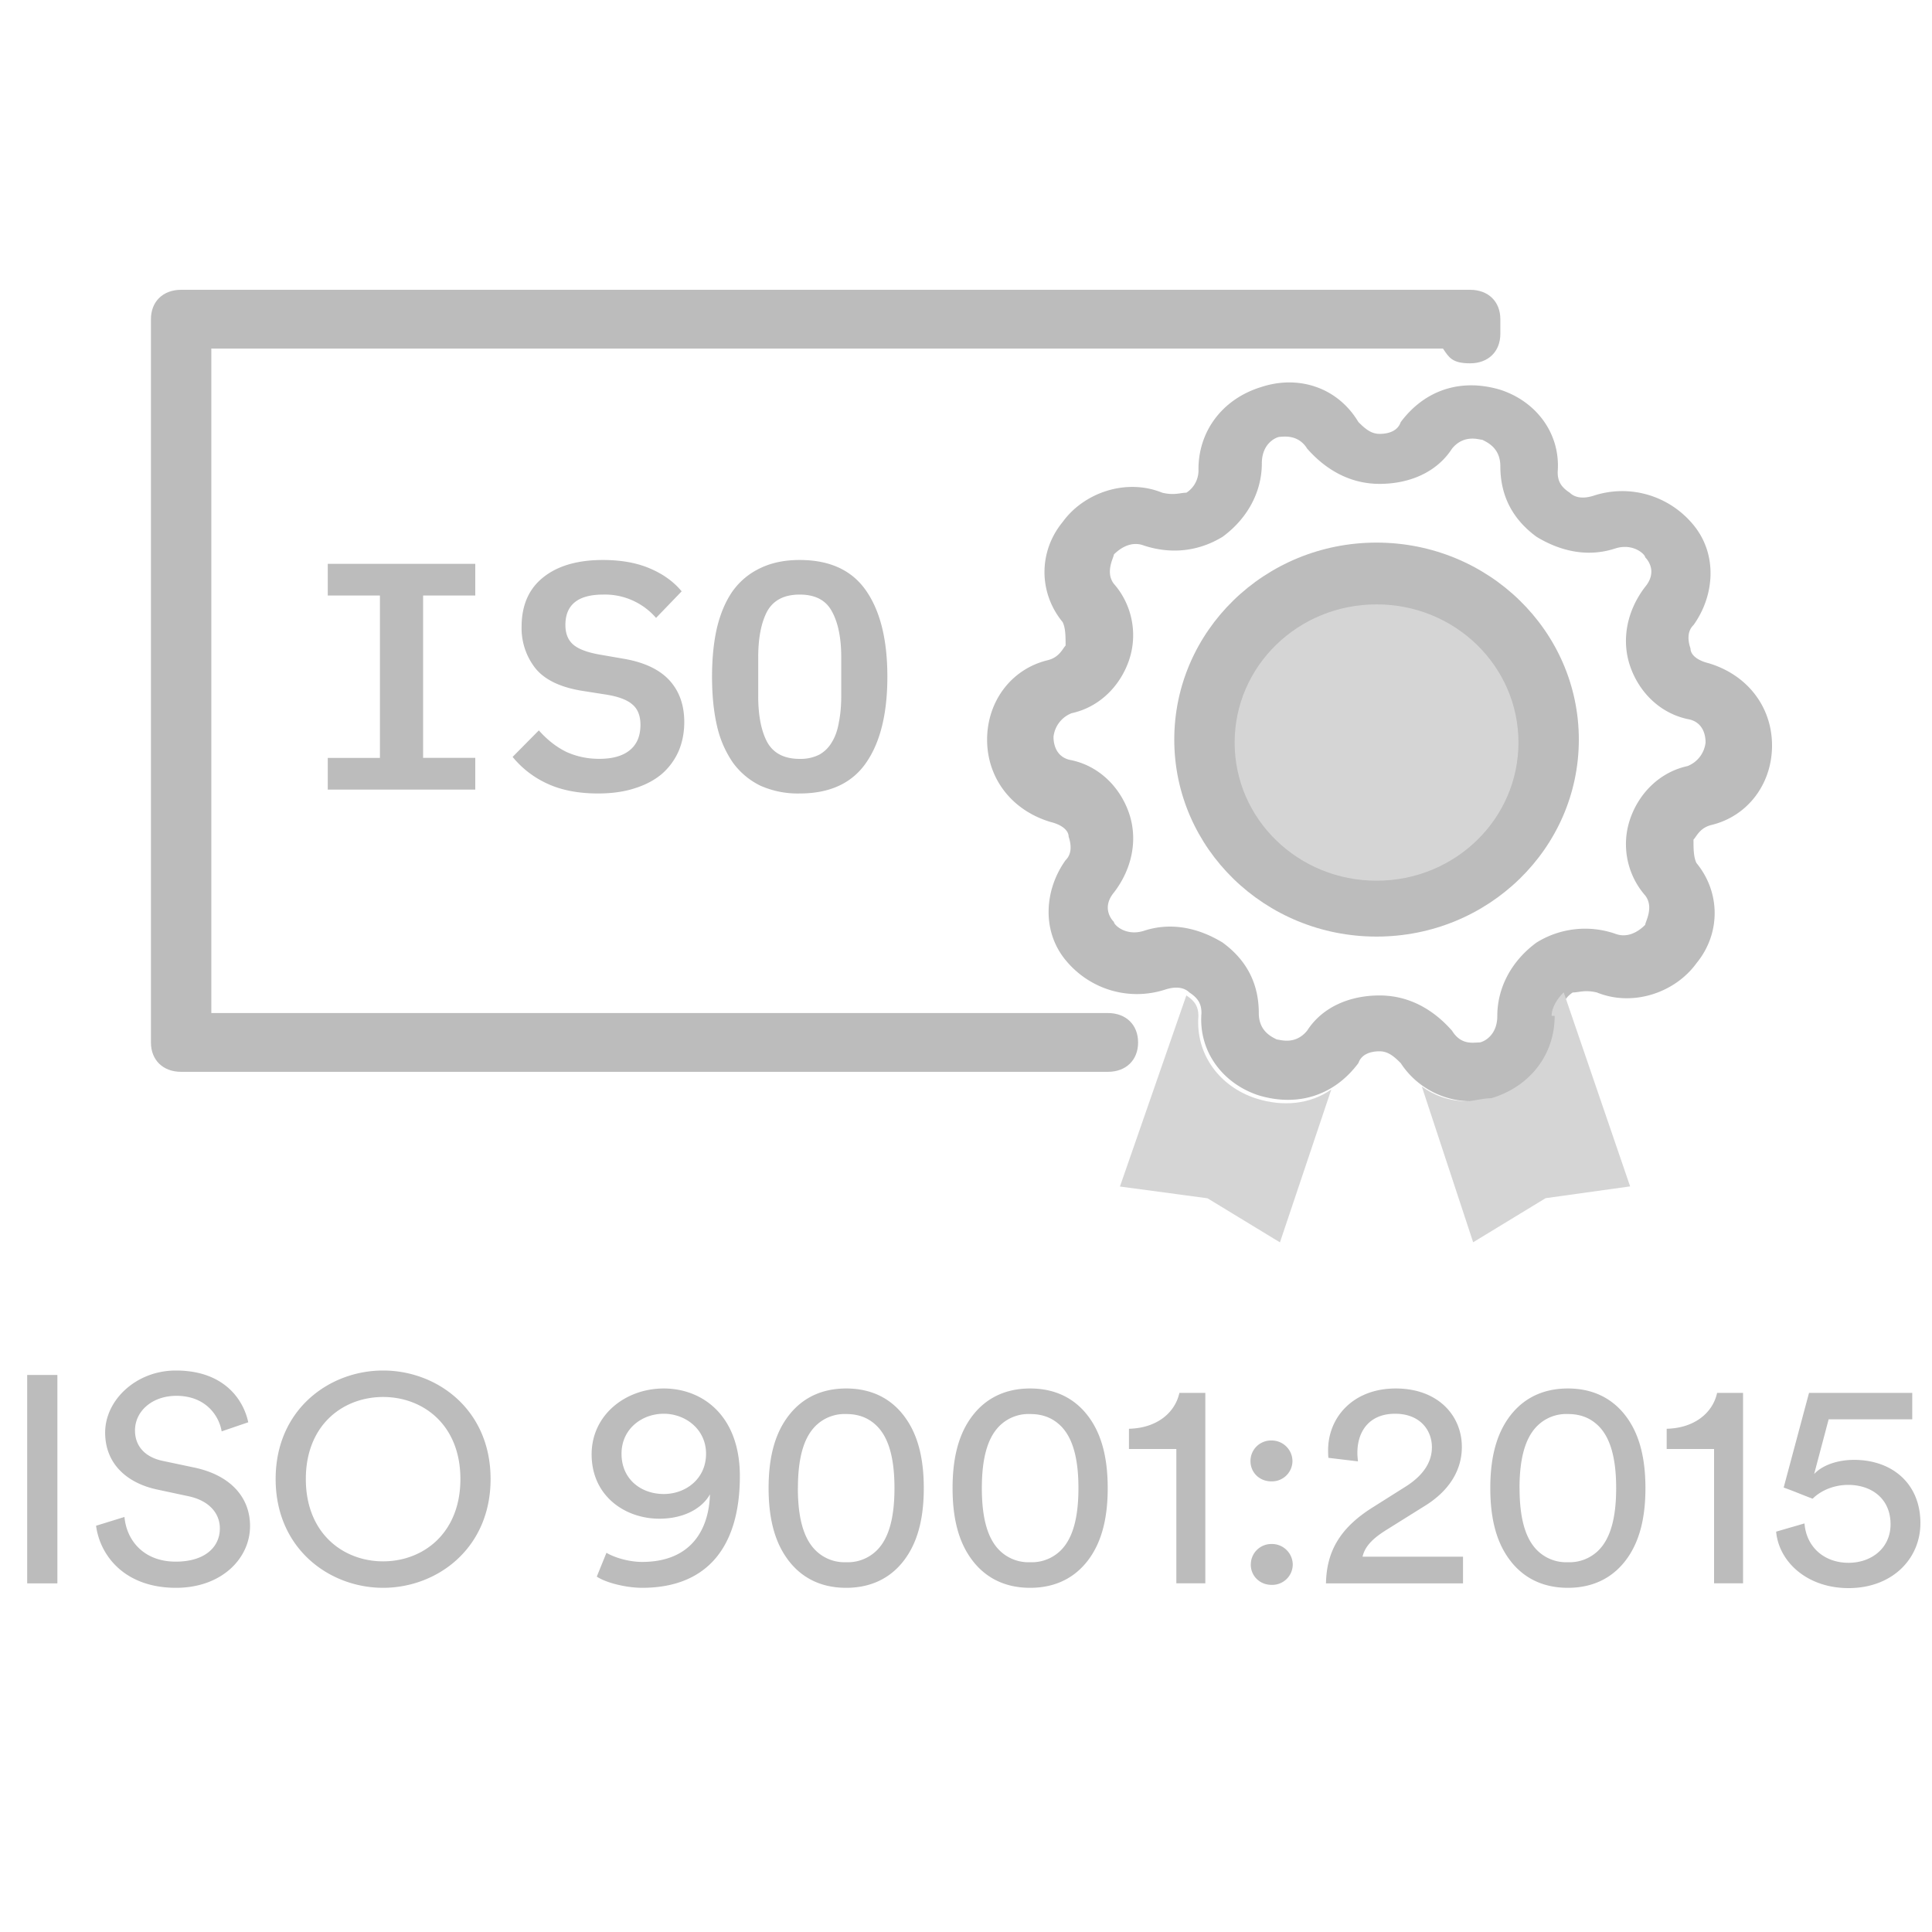
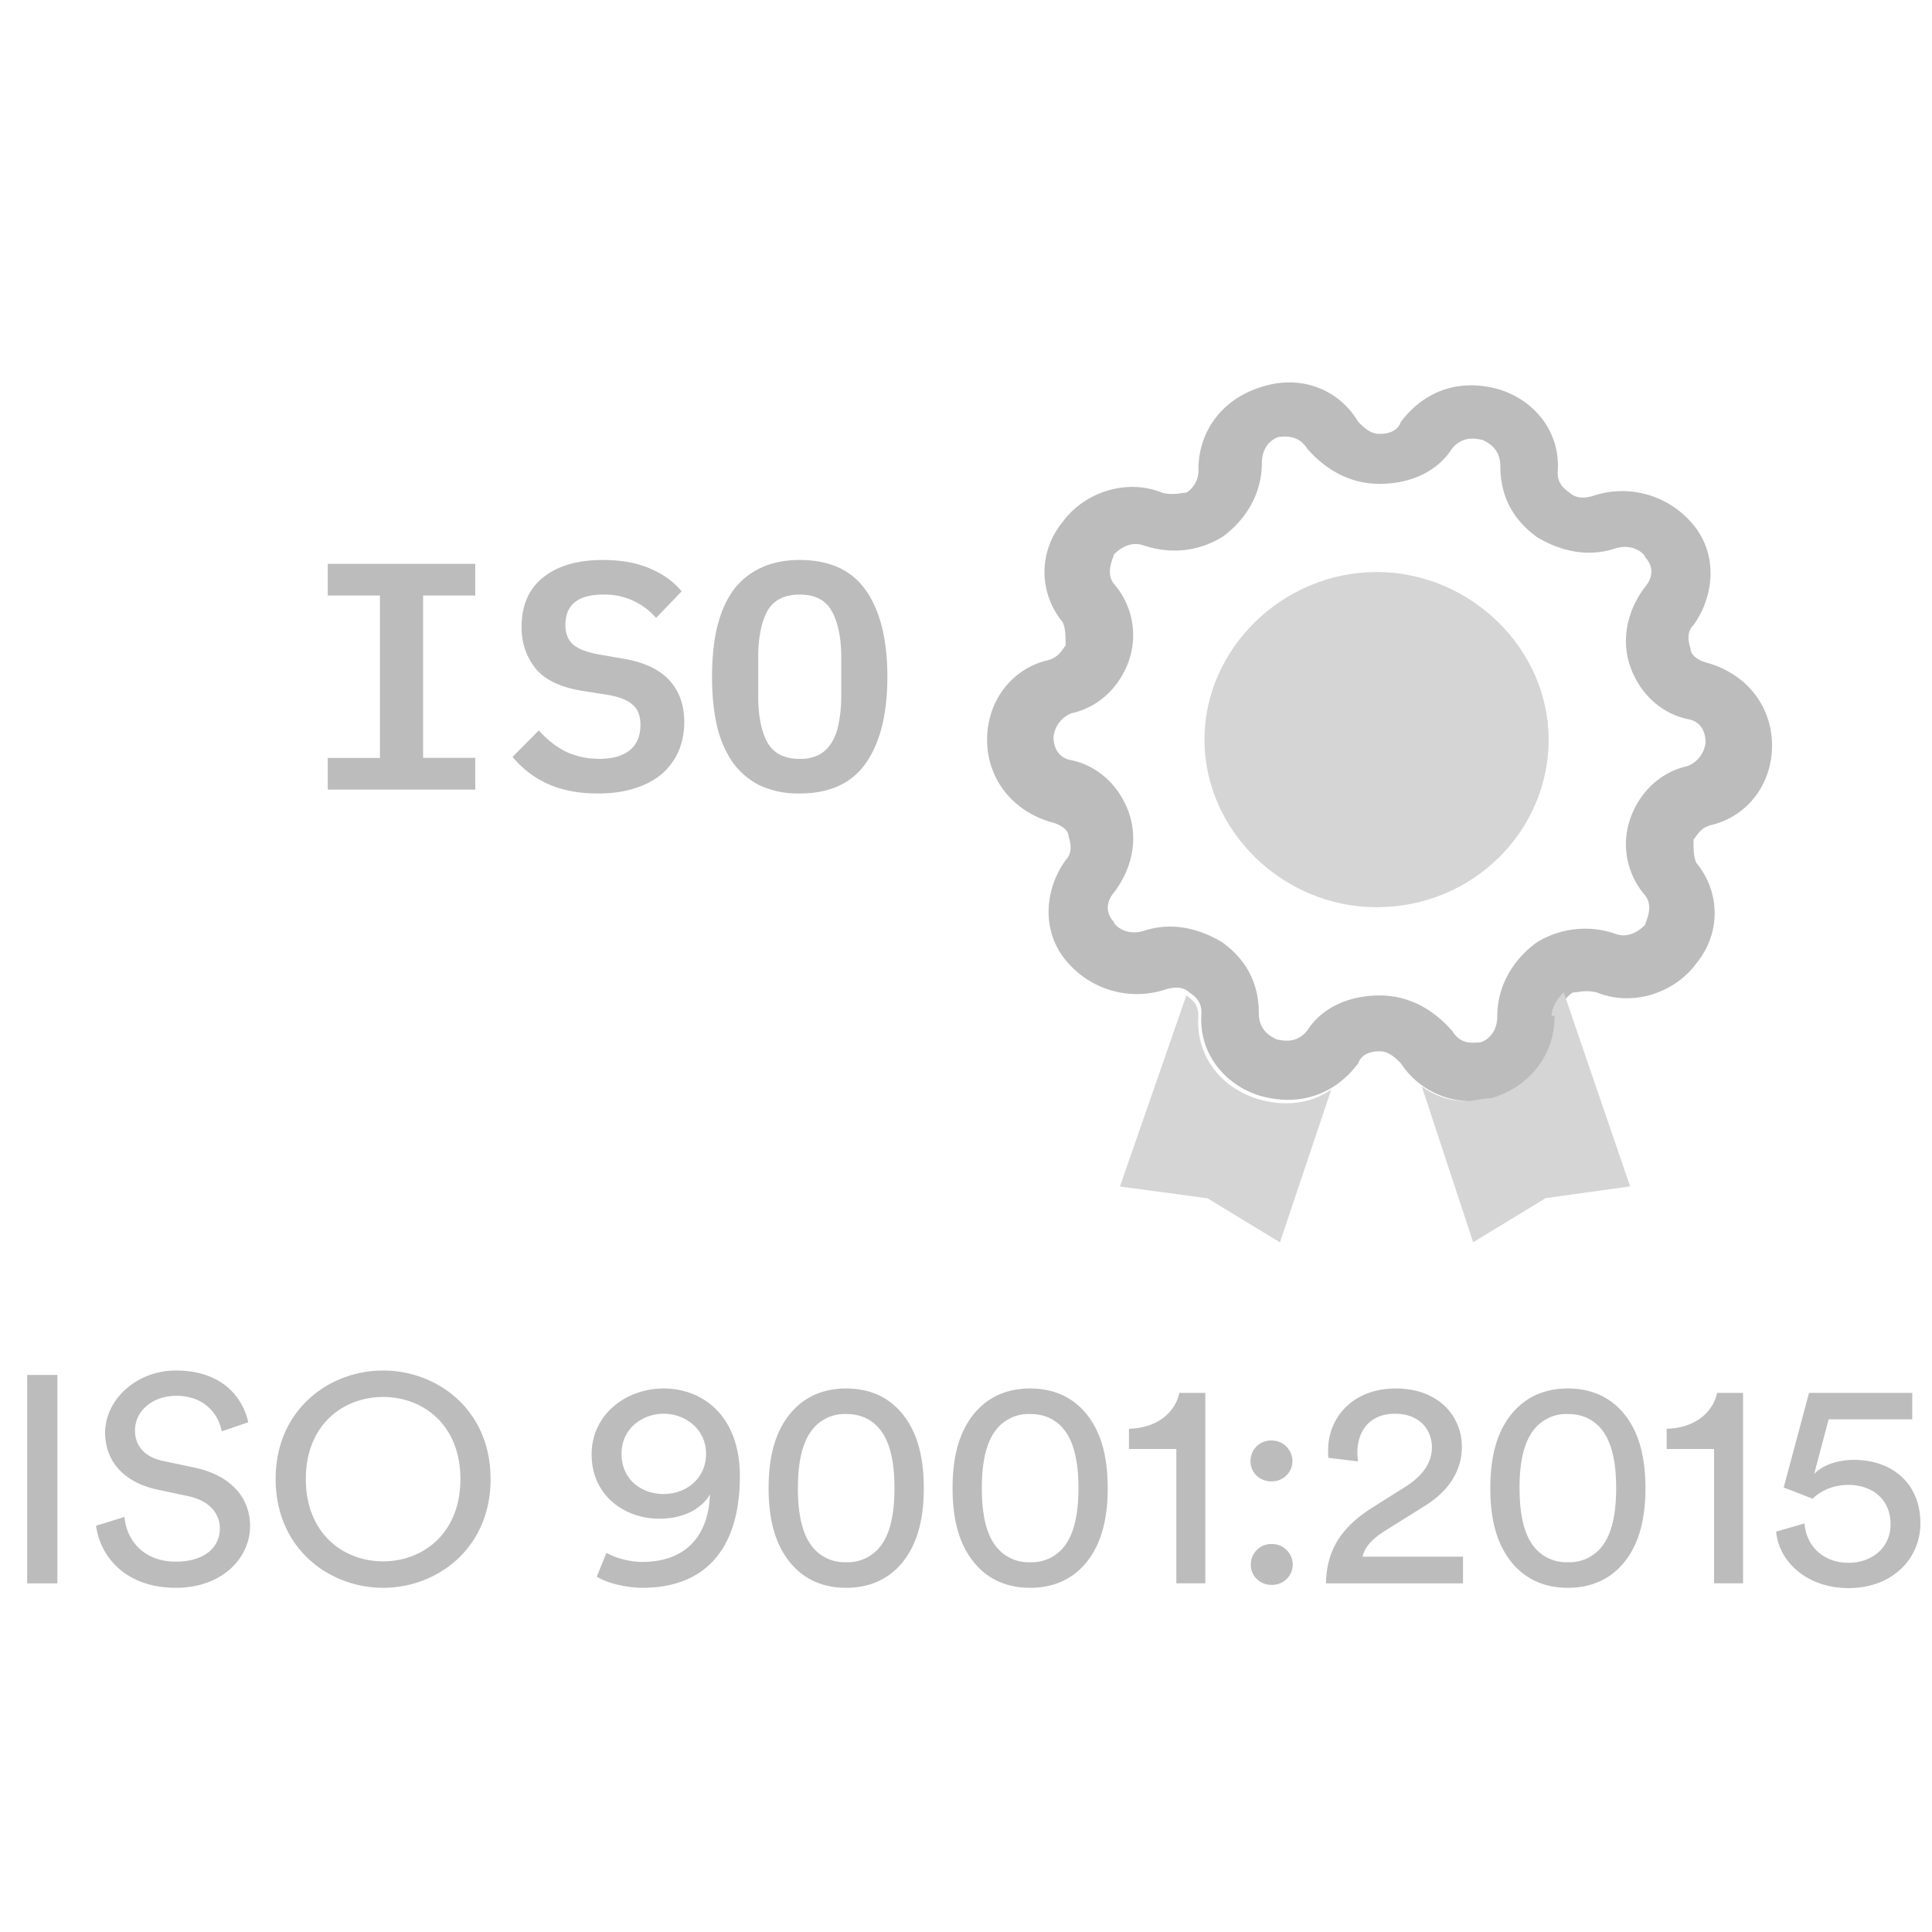
<svg xmlns="http://www.w3.org/2000/svg" width="40" height="40" fill="none">
  <g opacity=".77">
-     <path d="M22.938 22.191H3.75c-.375 0-.625-.243-.625-.608V6.609c0-.366.25-.609.625-.609h26.688c.375 0 .625.243.625.609v.304c0 .365-.25.609-.625.609S30 7.4 29.875 7.217h-25.5v13.757h18.563c.375 0 .625.243.625.609 0 .365-.25.608-.625.608z" fill="#A8A8A8" />
    <path d="M30.438 22.8A1.743 1.743 0 0129 22.01c-.125-.123-.25-.244-.438-.244-.187 0-.375.06-.437.243-.5.67-1.25.913-2.063.67-.75-.244-1.25-.913-1.187-1.704 0-.183-.063-.305-.25-.427-.125-.121-.313-.121-.5-.06-.75.243-1.563 0-2.063-.61-.5-.608-.437-1.46 0-2.069.125-.122.125-.304.063-.487 0-.121-.125-.243-.375-.304-.813-.244-1.313-.913-1.313-1.704 0-.792.5-1.461 1.25-1.644.25-.06.313-.243.375-.304 0-.183 0-.365-.062-.487-.5-.609-.5-1.461 0-2.07.438-.608 1.313-.913 2.063-.608.25.06.375 0 .5 0a.549.549 0 00.25-.487c0-.792.5-1.461 1.312-1.705.75-.243 1.563 0 2 .73.125.122.25.244.438.244.187 0 .375-.06.437-.243.5-.67 1.25-.913 2.063-.67.75.244 1.25.913 1.187 1.704 0 .183.063.305.25.427.125.121.313.121.5.06.75-.243 1.563 0 2.063.61.5.608.437 1.46 0 2.069-.126.121-.126.304-.063.487 0 .121.125.243.375.304.813.244 1.313.913 1.313 1.704 0 .792-.5 1.461-1.25 1.644-.25.06-.313.243-.376.304 0 .183 0 .365.063.487.5.609.5 1.461 0 2.07-.438.608-1.313.913-2.063.608-.25-.06-.374 0-.5 0a.549.549 0 00-.25.487c0 .792-.5 1.461-1.312 1.705-.188 0-.375.06-.5.06h-.063zm-1.875-2.19c.625 0 1.125.304 1.5.73.187.304.437.243.562.243.063 0 .375-.122.375-.548 0-.608.313-1.156.813-1.521a1.908 1.908 0 011.625-.183c.312.122.562-.122.624-.183 0-.06.188-.365 0-.608a1.615 1.615 0 01-.312-1.583c.188-.548.625-.974 1.188-1.096a.594.594 0 00.374-.487c0-.06 0-.426-.374-.487-.563-.121-1-.547-1.188-1.095-.188-.548-.063-1.157.313-1.644.25-.304.062-.547 0-.608 0-.061-.25-.305-.626-.183-.562.183-1.124.061-1.624-.243-.5-.366-.75-.853-.75-1.461 0-.365-.25-.487-.375-.548-.063 0-.375-.122-.625.183-.313.486-.875.73-1.5.73s-1.125-.304-1.5-.73c-.188-.305-.5-.244-.563-.244-.063 0-.375.122-.375.548 0 .609-.313 1.156-.813 1.522-.5.304-1.062.365-1.625.182-.312-.121-.562.122-.625.183 0 .06-.187.365 0 .609.375.426.5 1.034.313 1.582-.188.548-.625.974-1.188 1.096a.594.594 0 00-.375.487c0 .06 0 .426.375.487.563.121 1 .548 1.188 1.095.188.548.063 1.157-.313 1.644-.25.304-.062.548 0 .608 0 .061.25.305.625.183.563-.183 1.125-.06 1.625.244.5.365.75.852.75 1.46 0 .366.25.487.375.548.063 0 .375.122.625-.182.313-.487.875-.73 1.5-.73z" fill="#A8A8A8" />
    <path d="M28.5 18.783c2 0 3.563-1.583 3.563-3.47 0-1.887-1.626-3.47-3.563-3.47-1.938 0-3.563 1.583-3.563 3.47 0 1.887 1.625 3.47 3.563 3.47z" fill="#C9C9C9" />
-     <path d="M28.5 11.234c-2.313 0-4.188 1.826-4.188 4.079 0 2.252 1.875 4.078 4.188 4.078 2.313 0 4.188-1.826 4.188-4.078 0-2.253-1.876-4.079-4.188-4.079zm0 7c-1.625 0-2.938-1.278-2.938-2.86 0-1.583 1.313-2.861 2.938-2.861 1.625 0 2.938 1.278 2.938 2.86 0 1.583-1.313 2.861-2.938 2.861z" fill="#A8A8A8" />
    <path d="M32.188 21.034c0 .791-.5 1.46-1.313 1.704-.188 0-.375.061-.5.061-.375 0-.688-.122-.938-.304L30.5 25.72l1.5-.913 1.75-.244-1.375-4.017c-.125.122-.25.304-.25.487h.063zM26 22.74c-.75-.244-1.25-.913-1.188-1.704 0-.183-.062-.305-.25-.427l-1.375 3.957 1.813.243 1.5.913 1.063-3.165c-.438.305-1 .365-1.563.183z" fill="#C9C9C9" />
  </g>
  <g opacity=".77" fill="#A8A8A8">
    <path d="M1.188 32.782v-4.315H.563v4.315h.625zM5.14 29.447c-.1-.469-.5-1.072-1.5-1.072-.82 0-1.463.61-1.463 1.285 0 .645.45 1.047 1.081 1.18l.631.135c.444.09.663.359.663.67 0 .377-.3.687-.913.687-.669 0-1.019-.444-1.062-.925l-.588.182c.081.615.588 1.285 1.656 1.285.944 0 1.532-.609 1.532-1.279 0-.602-.413-1.053-1.15-1.21l-.663-.14c-.375-.08-.569-.317-.569-.628 0-.402.357-.718.857-.718.618 0 .887.426.937.736l.55-.188zM6.332 30.622c0-1.127.775-1.699 1.6-1.699.825 0 1.6.573 1.6 1.699 0 1.126-.775 1.704-1.6 1.704-.825 0-1.6-.578-1.6-1.704zm-.625 0c0 1.442 1.113 2.252 2.225 2.252 1.113 0 2.225-.81 2.225-2.252 0-1.443-1.112-2.247-2.225-2.247-1.112 0-2.225.804-2.225 2.247zM12.356 32.642c.2.134.625.232.937.232 1.363 0 2.025-.865 2.025-2.313 0-1.26-.781-1.814-1.575-1.814-.793 0-1.494.548-1.494 1.363 0 .87.7 1.333 1.4 1.333.55 0 .907-.243 1.05-.505-.024.773-.425 1.4-1.406 1.4-.262 0-.562-.085-.737-.189l-.2.493zm2.262-2.544c0 .524-.425.834-.875.834-.462 0-.875-.298-.875-.834 0-.517.425-.828.875-.828.444 0 .875.317.875.828zM16.52 30.81c0-.602.112-1.028.356-1.278a.851.851 0 01.643-.256c.288 0 .488.098.644.256.244.25.356.676.356 1.278 0 .603-.112 1.029-.356 1.279a.851.851 0 01-.644.255.85.85 0 01-.643-.255c-.244-.25-.357-.676-.357-1.279zm-.607 0c0 .542.094 1.041.363 1.43.262.384.668.634 1.243.634.575 0 .982-.25 1.244-.633.269-.39.363-.889.363-1.43 0-.543-.094-1.042-.363-1.431-.262-.384-.669-.633-1.244-.633s-.98.25-1.243.633c-.27.39-.363.889-.363 1.43zM20.328 30.81c0-.602.112-1.028.356-1.278a.851.851 0 01.644-.256c.287 0 .487.098.644.256.243.25.356.676.356 1.278 0 .603-.113 1.029-.356 1.279a.851.851 0 01-.644.255.85.85 0 01-.644-.255c-.244-.25-.356-.676-.356-1.279zm-.606 0c0 .542.093 1.041.362 1.43.263.384.669.634 1.244.634s.981-.25 1.244-.633c.268-.39.362-.889.362-1.43 0-.543-.094-1.042-.362-1.431-.263-.384-.67-.633-1.244-.633-.575 0-.981.25-1.244.633-.269.39-.362.889-.362 1.43zM24.955 32.782v-3.944h-.537c-.094.426-.482.73-1.044.743V30h.981v2.781h.6zM25.896 32.393c0 .237.188.42.431.42a.424.424 0 00.438-.42.43.43 0 00-.438-.426.424.424 0 00-.43.426zm-.006-2.143c0 .238.187.42.431.42a.424.424 0 00.438-.42.43.43 0 00-.438-.426.424.424 0 00-.431.426zM28.115 30.256c-.006-.06-.012-.121-.012-.176 0-.45.25-.81.78-.81.513 0 .763.335.763.694 0 .305-.175.585-.556.822l-.675.426c-.687.432-.95.925-.962 1.57h2.837v-.553H28.21c.056-.244.262-.408.494-.554l.8-.5c.462-.286.762-.7.762-1.217 0-.657-.5-1.211-1.369-1.211-.887 0-1.4.602-1.4 1.278 0 .049 0 .104.007.158l.612.073zM31.46 30.81c0-.602.113-1.028.357-1.278a.851.851 0 01.644-.256c.287 0 .487.098.644.256.243.25.356.676.356 1.278 0 .603-.113 1.029-.356 1.279a.851.851 0 01-.644.255.85.85 0 01-.644-.255c-.244-.25-.356-.676-.356-1.279zm-.605 0c0 .542.093 1.041.362 1.43.263.384.669.634 1.244.634s.981-.25 1.244-.633c.268-.39.362-.889.362-1.43 0-.543-.094-1.042-.362-1.431-.263-.384-.67-.633-1.244-.633-.575 0-.981.25-1.244.633-.269.39-.362.889-.362 1.43zM36.088 32.782v-3.944h-.537c-.094.426-.482.73-1.044.743V30h.981v2.781h.6zM36.773 31.711c.056.621.637 1.169 1.5 1.169.9 0 1.487-.603 1.487-1.345 0-.816-.581-1.31-1.375-1.31-.319 0-.643.098-.825.293l.3-1.132h1.731v-.548h-2.137l-.525 1.96c.206.073.387.152.6.231.175-.176.45-.286.737-.286.47 0 .876.274.876.816 0 .487-.388.797-.87.797-.506 0-.874-.328-.912-.815l-.587.17zM6.786 16.348v-.656h1.08V12.33h-1.08v-.656H9.84v.656h-1.08v3.361h1.08v.657H6.786zM12.38 16.428c-.413 0-.766-.07-1.059-.208a2.003 2.003 0 01-.708-.549l.543-.549c.179.201.371.35.578.449.21.094.435.14.673.14.275 0 .486-.06.633-.18.147-.12.22-.295.22-.523 0-.187-.055-.328-.165-.421-.11-.098-.296-.168-.557-.208l-.509-.08c-.444-.076-.76-.232-.949-.469a1.343 1.343 0 01-.281-.85c0-.447.149-.788.446-1.025.298-.24.71-.361 1.238-.361.376 0 .699.058.97.174.274.116.494.274.66.475l-.53.55a1.399 1.399 0 00-1.093-.483c-.523 0-.784.21-.784.63 0 .178.055.314.165.408.11.094.298.163.564.208l.502.087c.417.075.726.225.928.448.201.223.302.51.302.857 0 .219-.039.42-.117.603a1.333 1.333 0 01-.343.469c-.152.129-.34.23-.564.3-.22.072-.474.108-.763.108zM16.557 16.428a1.9 1.9 0 01-.811-.16 1.53 1.53 0 01-.57-.476 2.182 2.182 0 01-.33-.757c-.07-.299-.104-.64-.104-1.024 0-.38.034-.719.103-1.018.074-.303.184-.558.33-.763.151-.206.342-.362.57-.469.23-.111.5-.167.812-.167.623 0 1.082.212 1.375.636.294.424.44 1.018.44 1.78 0 .764-.146 1.358-.44 1.782-.293.424-.752.636-1.375.636zm0-.716a.86.86 0 00.406-.088.69.69 0 00.261-.26c.069-.112.117-.248.144-.409.033-.165.049-.348.049-.55v-.796c0-.402-.065-.719-.193-.95-.124-.233-.346-.349-.667-.349-.32 0-.545.116-.674.348-.123.232-.185.55-.185.951v.804c0 .401.062.718.185.95.129.232.353.349.674.349z" />
  </g>
</svg>